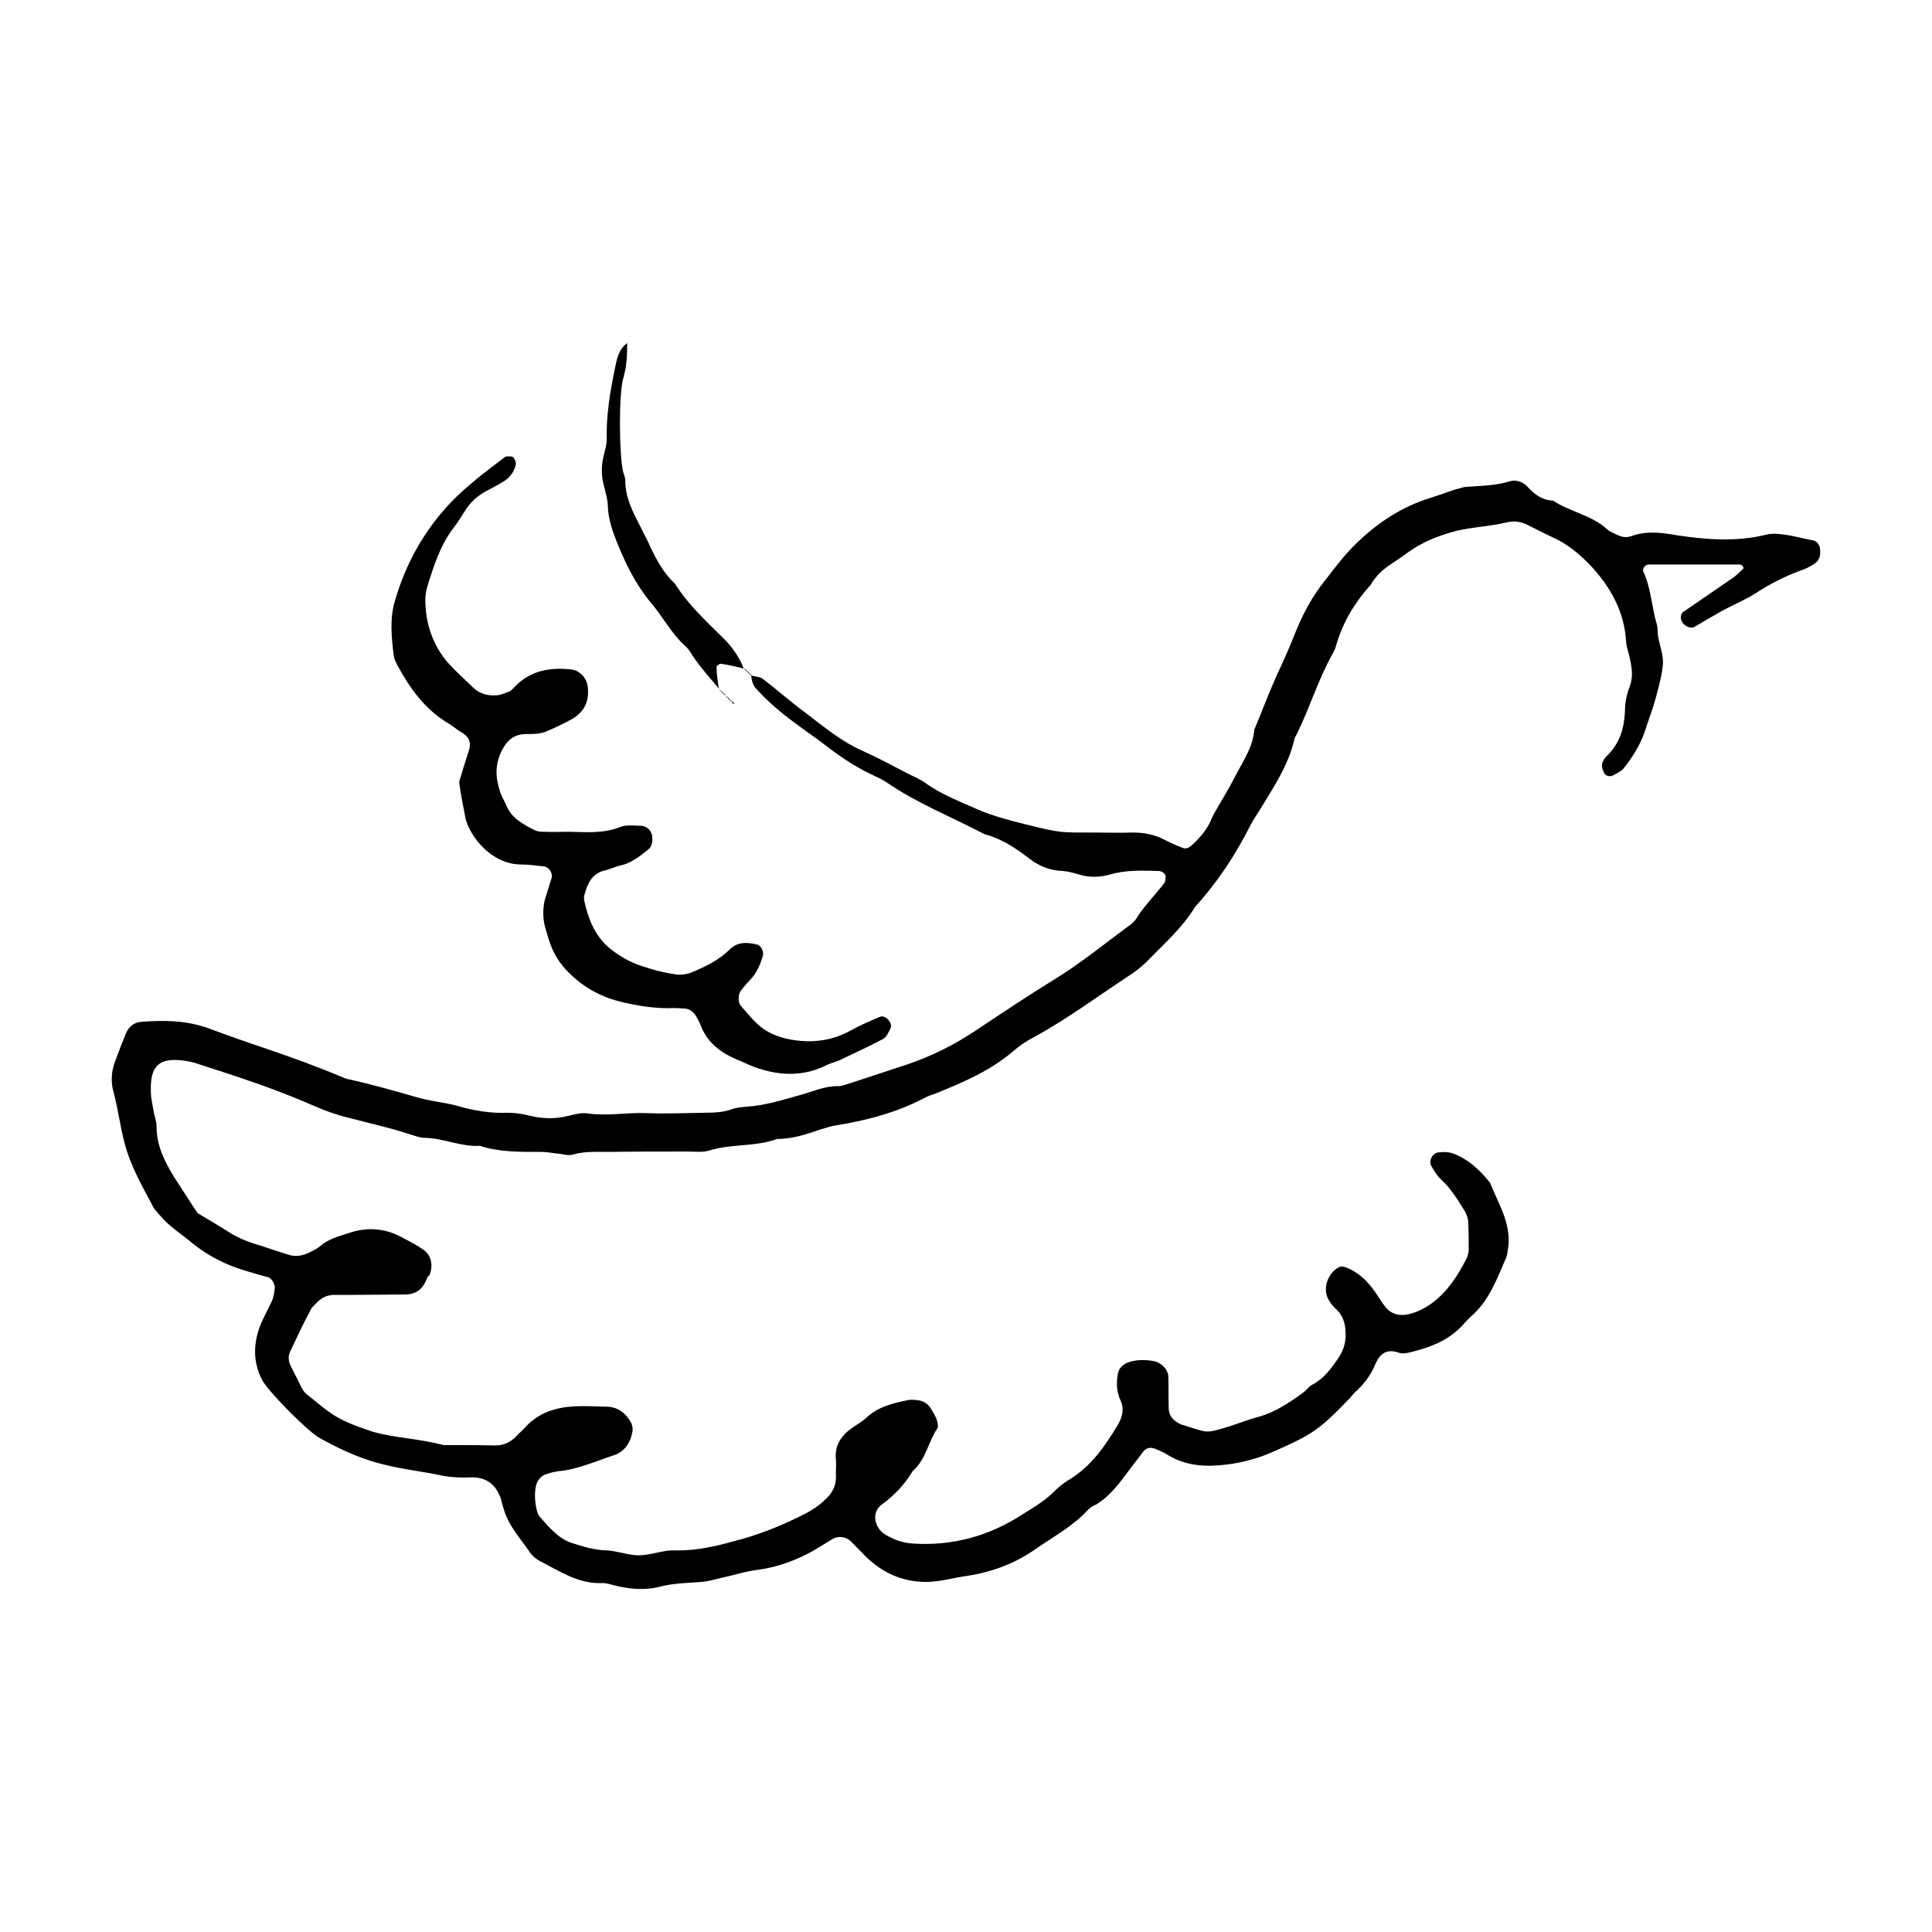
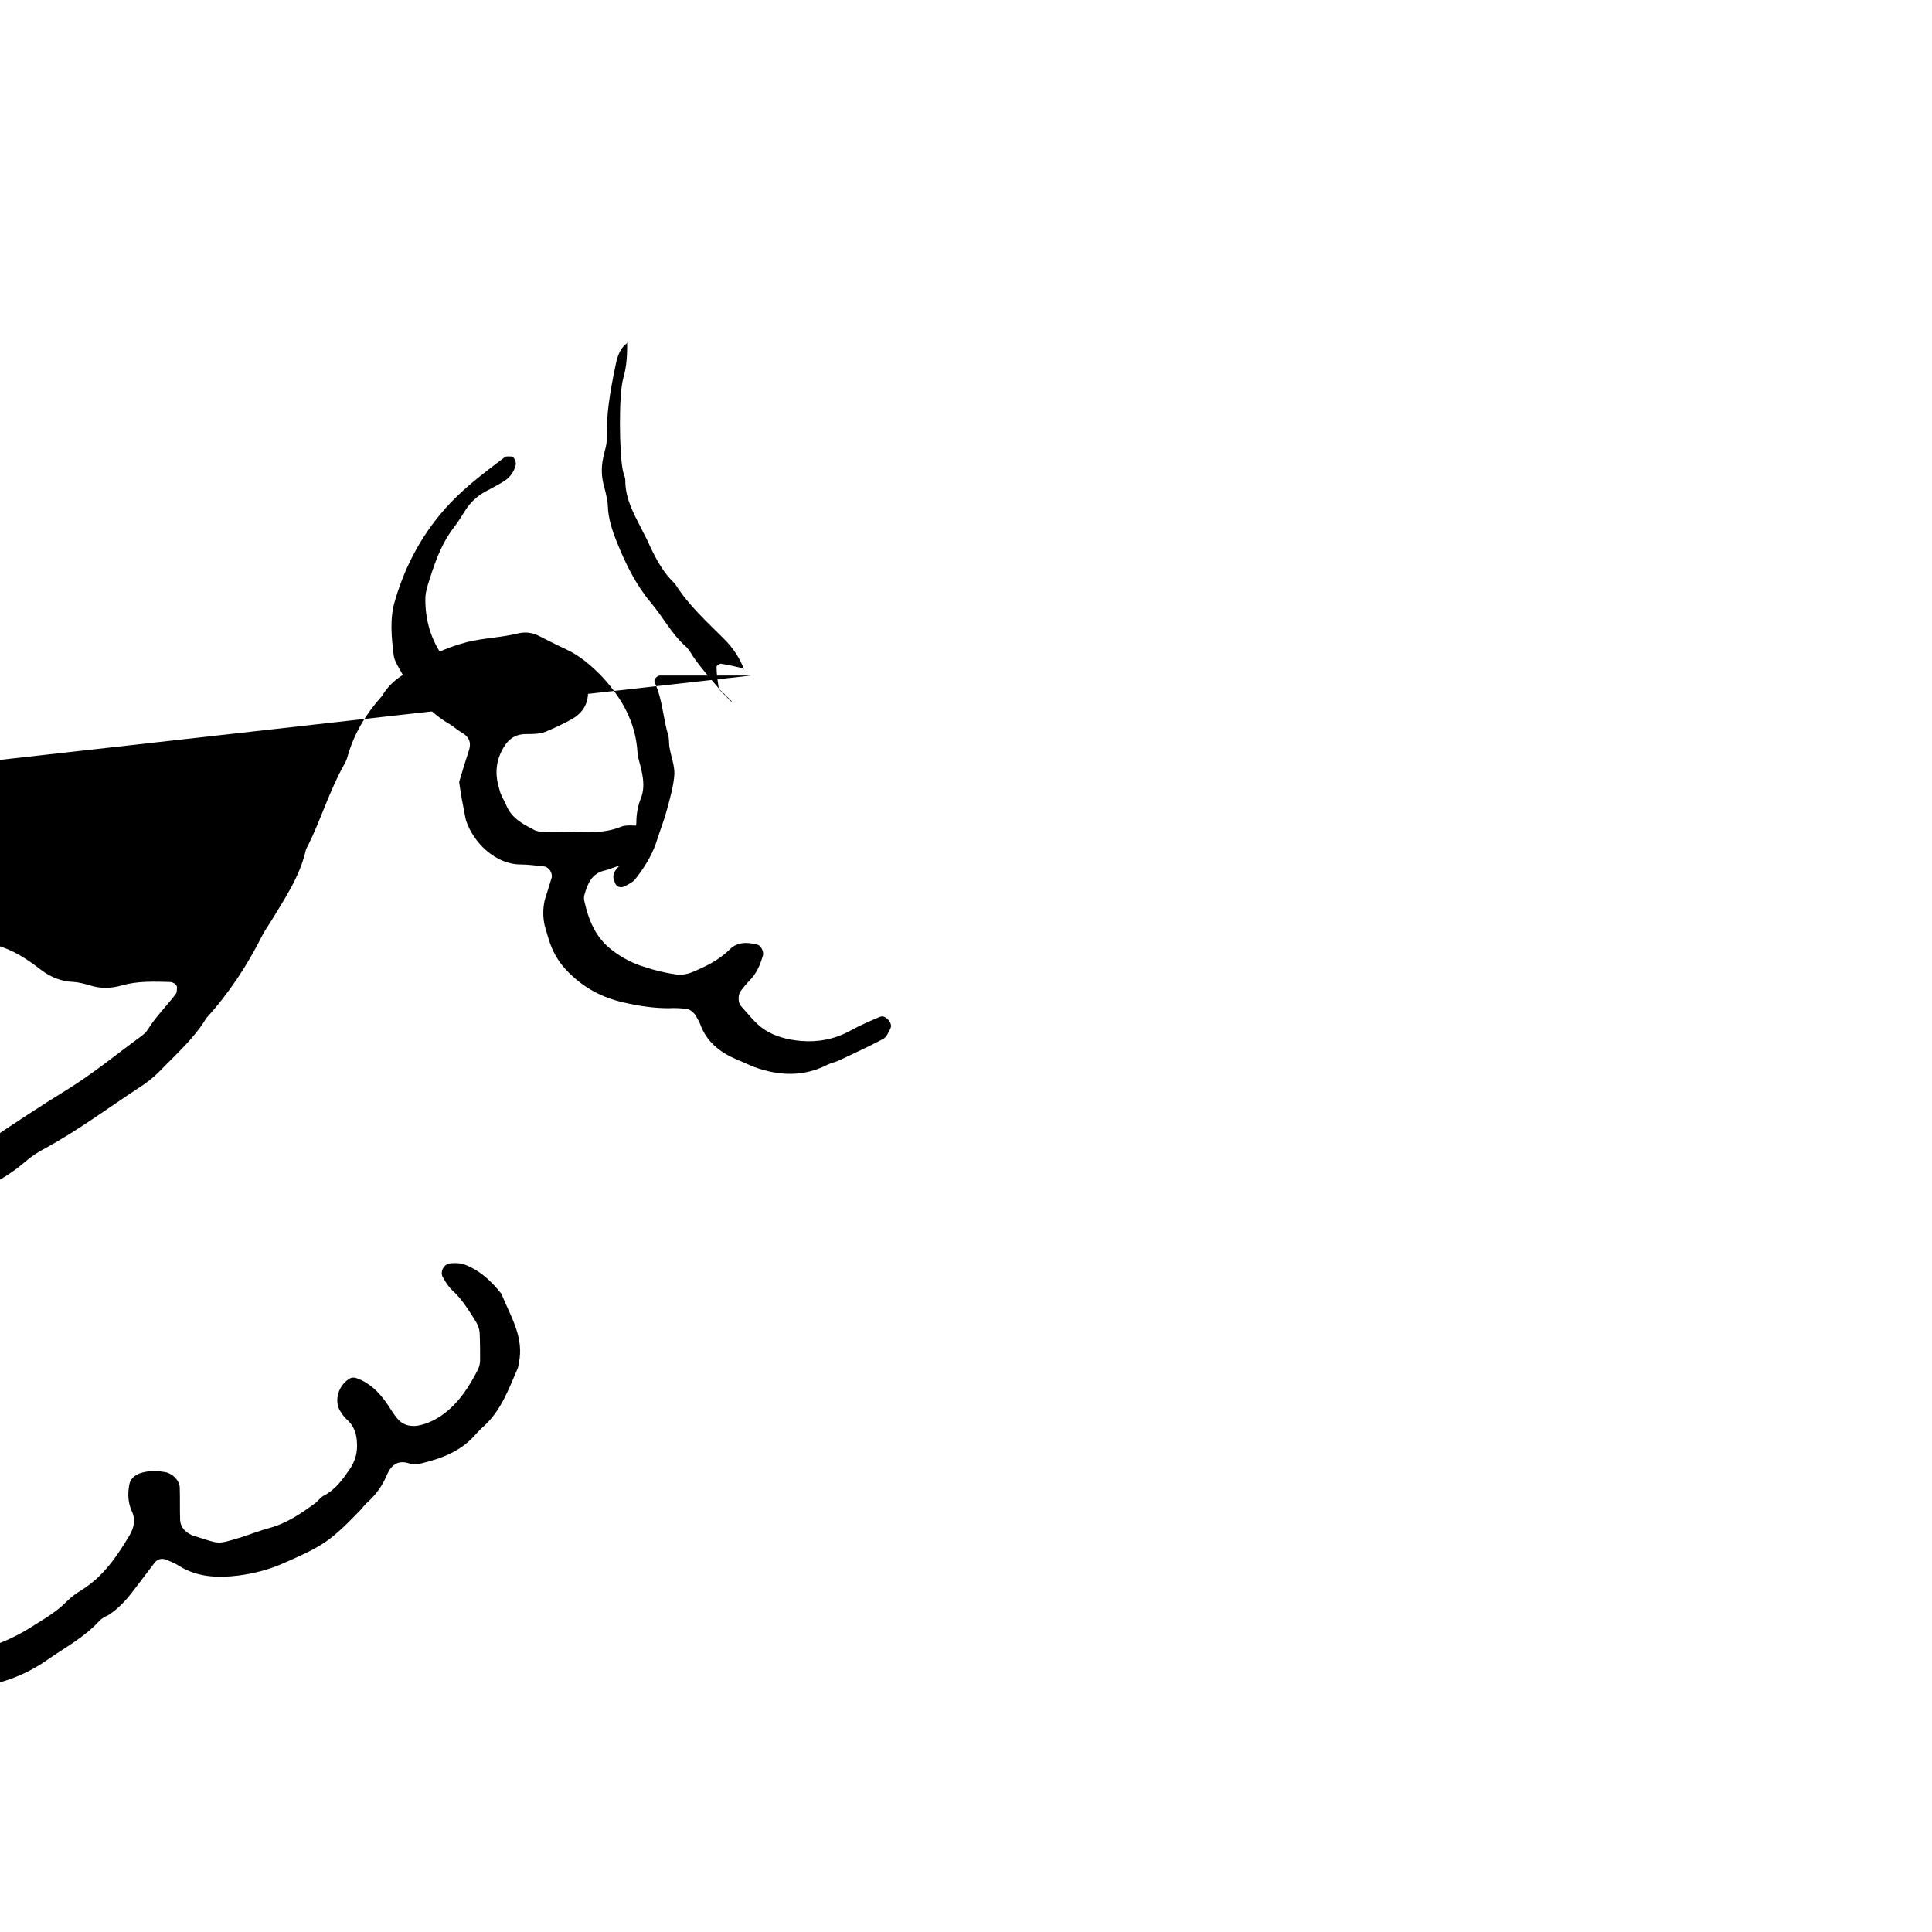
<svg xmlns="http://www.w3.org/2000/svg" fill="#000000" width="800px" height="800px" version="1.1" viewBox="144 144 512 512">
  <g>
-     <path d="m343.07 323.02c1.109 0.301 2.418 0.301 3.223 1.008 3.727 2.82 7.055 5.844 10.781 8.566 5.043 3.828 9.879 7.961 15.723 10.477 4.231 1.914 8.262 4.133 12.395 6.246 1.309 0.605 2.621 1.211 3.828 2.016 4.231 3.125 9.07 4.938 13.805 7.055 4.535 2.016 9.27 3.125 14.008 4.332 8.262 2.016 8.262 1.914 17.027 1.914 3.426 0 6.953 0.102 10.379 0 2.922 0 5.742 0.504 8.363 1.914 1.613 0.805 3.125 1.512 4.734 2.117 0.906 0.402 1.715 0 2.316-0.504 2.117-1.914 4.133-4.133 5.238-6.75 0.504-1.309 1.309-2.621 2.016-3.828 1.613-2.719 3.223-5.441 4.637-8.262 2.016-3.832 4.535-7.457 4.836-11.891 2.016-4.836 3.828-9.672 5.945-14.41 1.715-3.625 3.324-7.254 4.836-11.082 2.016-5.039 4.535-9.875 8.062-14.207 2.621-3.426 5.238-6.852 8.363-9.875 5.644-5.441 12.09-9.672 19.75-11.992 2.215-0.707 4.332-1.512 6.551-2.215 0.703-0.102 1.609-0.504 2.418-0.605 4.031-0.301 7.961-0.301 11.891-1.512 1.715-0.504 3.629 0.301 4.734 1.613 1.914 2.016 3.828 3.426 6.648 3.527 4.535 3.023 10.277 3.828 14.41 7.656 0.605 0.605 1.512 0.805 2.316 1.309 1.309 0.605 2.519 1.008 4.133 0.402 3.93-1.41 7.859-0.906 11.891-0.199 7.961 1.211 16.02 1.812 23.98-0.203 1.309-0.301 2.82-0.203 4.231 0 2.519 0.301 5.039 1.008 7.559 1.512 1.109 0 2.117 1.109 2.215 2.219 0.203 1.512 0 2.922-1.309 3.93-0.906 0.605-2.016 1.211-3.023 1.613-4.637 1.613-8.969 3.828-13.098 6.551-2.621 1.609-5.543 2.816-8.363 4.328-2.519 1.41-5.039 2.922-7.457 4.332-0.805 0.504-2.215 0-3.023-0.906-0.805-1.008-0.805-2.418 0-3.023 4.535-3.121 9.07-6.246 13.504-9.27 0.906-0.703 1.711-1.512 2.516-2.316 0 0-0.102-0.402-0.203-0.605-0.297-0.199-0.602-0.402-0.801-0.402h-24.184c-0.805 0-1.715 1.109-1.41 1.812 2.117 4.434 2.215 9.473 3.629 14.105 0.301 1.211 0.098 2.32 0.398 3.527 0.402 2.215 1.309 4.535 1.211 6.75-0.203 3.027-1.109 6.148-1.914 9.172-0.805 3.023-2.016 6.047-2.922 8.969-1.312 3.727-3.324 6.852-5.644 9.773-0.703 0.805-1.914 1.309-2.82 1.812-0.906 0.402-1.914 0.102-2.316-0.703-0.305-0.707-0.707-1.613-0.504-2.32 0.102-0.805 0.703-1.609 1.309-2.215 3.324-3.223 4.535-7.254 4.734-11.688 0-2.316 0.402-4.535 1.309-6.75 0.805-2.215 0.605-4.535 0.102-6.852-0.301-1.715-1.008-3.324-1.109-5.039-0.5-8.164-4.328-14.711-9.77-20.457-2.723-2.719-5.543-5.137-8.969-6.75-2.621-1.211-5.141-2.519-7.758-3.828-1.613-0.707-3.227-0.906-5.039-0.504-4.434 1.109-9.07 1.211-13.602 2.316-4.535 1.211-8.668 2.82-12.496 5.543-1.613 1.207-3.324 2.316-4.938 3.426-2.016 1.309-3.629 2.922-4.836 4.836-0.203 0.301-0.301 0.605-0.504 0.707-4.031 4.535-7.152 9.672-8.867 15.617-0.203 0.906-0.605 1.711-1.008 2.418-3.828 6.852-6.047 14.309-9.473 21.262-0.301 0.602-0.602 1.008-0.703 1.609-1.613 6.852-5.543 12.594-9.07 18.438-0.805 1.312-1.613 2.422-2.316 3.731-4.031 8.062-8.867 15.418-14.914 22.066-3.324 5.543-8.16 9.676-12.492 14.207-1.613 1.613-3.426 3.023-5.34 4.231-8.266 5.445-16.125 11.289-24.789 16.023-2.016 1.008-3.93 2.32-5.644 3.832-6.047 5.141-13.199 8.16-20.355 11.082-1.105 0.402-2.215 0.707-3.223 1.309-7.555 3.93-15.516 5.945-23.777 7.258-1.109 0.199-2.219 0.602-3.324 0.906-3.832 1.309-7.66 2.617-11.793 2.617-5.742 2.117-11.992 1.211-17.836 3.023-1.914 0.605-4.031 0.301-6.047 0.301-6.953 0-13.906 0-20.758 0.102-3.223 0-6.348-0.203-9.473 0.707-1.008 0.301-2.215 0-3.426-0.203-1.504-0.098-3.219-0.504-4.93-0.504-5.441 0-10.984 0.102-16.324-1.613-4.938 0.301-9.574-2.016-14.508-2.117-1.41 0-2.82-0.605-4.231-1.008-4.836-1.613-9.977-2.719-14.914-4.031-3.531-0.801-7.055-2.012-10.48-3.523-10.281-4.531-20.961-7.957-31.641-11.383-0.805-0.203-1.715-0.406-2.519-0.504-6.648-0.906-9.07 1.309-8.867 8.062 0 1.715 0.402 3.426 0.707 5.141 0.203 1.41 0.805 2.82 0.805 4.231 0 5.141 2.215 9.473 4.836 13.703 0.102 0.199 0.305 0.398 0.402 0.602 1.914 2.922 3.731 5.844 5.644 8.664 2.719 1.613 5.441 3.223 8.16 4.938 2.117 1.41 4.535 2.418 7.055 3.223 3.023 0.906 6.047 2.016 9.07 2.922 1.715 0.504 3.426 0.203 5.039-0.504 1.008-0.504 2.117-1.008 3.023-1.715 2.215-2.016 5.039-2.719 7.859-3.629 4.535-1.512 9.07-1.309 13.402 0.906 2.117 1.109 4.133 2.117 6.047 3.426 2.316 1.512 2.82 4.231 1.812 6.852-0.508 0.41-0.609 0.613-0.711 0.914-1.008 2.719-2.82 4.231-5.844 4.231-4.836 0-9.773 0.102-14.711 0.102h-4.332c-1.812 0.102-3.227 0.906-4.434 2.219-0.605 0.605-1.309 1.211-1.613 2.016-1.914 3.527-3.625 7.254-5.34 10.883-0.504 1.008-0.402 2.316 0 3.324 1.008 2.117 2.117 4.133 3.125 6.246 0.301 0.504 0.605 1.008 1.008 1.41 2.719 2.117 5.34 4.535 8.262 6.246 3.023 1.715 6.246 2.82 9.574 3.93 6.043 1.715 12.492 1.816 18.637 3.527 4.637 0 9.168 0 13.805 0.102 2.117 0 3.93-0.805 5.441-2.316 0.809-0.906 1.715-1.613 2.418-2.418 3.527-3.93 8.062-5.34 13.102-5.644 2.82-0.102 5.742 0 8.664 0.102 2.82 0.102 4.836 1.613 6.246 4.031 0.402 0.707 0.605 1.715 0.504 2.418-0.504 3.023-2.117 5.543-5.039 6.449-4.934 1.613-9.672 3.828-14.91 4.231-1.109 0.203-2.316 0.504-3.324 0.906-1.109 0.504-1.816 1.414-2.219 2.519-0.605 2.32-0.402 4.637 0.102 6.852 0.203 0.805 0.605 1.715 1.211 2.215 1.309 1.512 2.621 3.023 4.231 4.332 1.109 0.906 2.418 1.715 3.727 2.117 3.023 1.008 6.047 1.914 9.27 2.016 2.723 0.102 5.543 1.211 8.363 1.312 2.519 0 5.039-0.805 7.656-1.211 0.805-0.102 1.715-0.102 2.621-0.102 6.144 0.102 11.891-1.512 17.734-3.125 5.844-1.715 11.387-4.031 16.828-6.852 1.812-1.008 3.426-2.117 4.836-3.527 1.812-1.613 2.82-3.527 2.82-6.047-0.102-1.41 0.102-2.922 0-4.332-0.5-3.926 1.414-6.644 4.535-8.762 1.211-0.805 2.418-1.512 3.527-2.519 3.125-2.922 6.953-3.828 10.883-4.637 0.805-0.203 1.715-0.102 2.621 0 1.512 0.102 2.719 0.906 3.527 2.117 0.605 1.008 1.211 2.016 1.613 3.023 0.203 0.805 0.504 1.914 0.102 2.418-2.422 3.629-3.027 8.262-6.453 11.184-2.113 3.527-4.836 6.449-8.16 8.867-2.922 2.016-2.016 6.246 0.805 7.961 2.32 1.41 4.637 2.219 7.356 2.418 10.781 0.707 20.559-2.113 29.422-7.961 2.922-1.812 5.945-3.629 8.363-6.144 1.211-1.211 2.621-2.215 4.133-3.125 5.543-3.527 9.07-8.664 12.395-14.207 1.211-2.016 1.812-4.231 0.707-6.551-1.012-2.215-1.109-4.531-0.707-6.848 0.203-1.512 1.211-2.519 2.621-3.125 2.215-0.809 4.531-0.809 6.852-0.402 1.914 0.301 3.828 2.117 3.93 4.031 0.102 2.922 0 5.742 0.102 8.664 0.102 1.914 1.309 3.125 2.922 3.93 0.199 0.199 0.5 0.199 0.805 0.301 6.953 2.117 5.641 2.418 12.594 0.305 2.418-0.805 4.836-1.715 7.356-2.418 4.535-1.211 8.363-3.828 12.09-6.551 0.809-0.605 1.516-1.715 2.519-2.117 2.926-1.613 4.738-4.129 6.551-6.75 1.613-2.316 2.219-4.637 2.016-7.356-0.102-2.117-0.703-3.93-2.117-5.441-0.906-0.805-1.711-1.715-2.215-2.621-1.914-2.82-0.504-7.254 2.621-8.867 0.402-0.203 1.109-0.203 1.613 0 3.426 1.211 5.844 3.629 7.859 6.449 1.008 1.41 1.812 2.922 2.922 4.231 1.41 1.715 3.324 2.215 5.441 1.914 2.719-0.5 5.035-1.711 7.152-3.324 3.93-3.019 6.547-7.152 8.766-11.484 0.402-0.809 0.605-1.715 0.605-2.519 0-2.215 0-4.535-0.102-6.852 0-1.512-0.605-2.82-1.41-4.031-1.715-2.719-3.426-5.441-5.746-7.559-1.008-0.906-1.812-2.117-2.519-3.426-1.004-1.41 0.102-3.727 1.918-3.828 1.109-0.102 2.316-0.102 3.426 0.203 4.231 1.512 7.356 4.434 10.078 7.859 2.215 5.543 5.644 10.781 4.836 17.129-0.203 0.906-0.203 1.812-0.508 2.621-2.418 5.543-4.434 11.285-9.07 15.418-0.703 0.602-1.309 1.309-1.91 1.91-3.727 4.434-8.766 6.449-14.105 7.758-1.109 0.305-2.422 0.605-3.43 0.203-3.121-1.109-4.938 0.203-6.144 2.922-1.211 3.023-3.125 5.543-5.543 7.656-0.301 0.406-0.805 0.809-1.109 1.312-8.363 8.664-9.973 9.773-21.059 14.609-3.727 1.613-7.656 2.621-11.586 3.125-5.441 0.703-10.984 0.504-15.922-2.621-0.906-0.605-2.016-1.008-3.121-1.512-1.211-0.504-2.32-0.301-3.125 0.605-1.914 2.519-3.828 5.039-5.742 7.559-1.918 2.519-4.031 4.836-6.754 6.547-0.805 0.305-1.609 0.809-2.215 1.414-3.93 4.332-9.07 7.051-13.703 10.277-5.543 3.93-11.691 6.246-18.34 7.254-3.629 0.504-7.254 1.613-11.082 1.613-6.144-0.102-11.082-2.316-15.516-6.449-1.414-1.41-2.824-2.922-4.234-4.332-1.312-1.211-3.328-1.512-4.836-0.605-1.715 1.008-3.426 2.117-5.141 3.125-4.535 2.519-9.371 4.332-14.609 5.039-3.426 0.402-6.648 1.512-10.078 2.215-1.609 0.402-3.324 0.906-5.039 1.008-3.727 0.301-7.457 0.301-11.082 1.309-3.629 0.906-7.457 0.605-11.082-0.203-1.512-0.301-2.824-0.906-4.234-0.805-6.144 0.203-10.98-3.125-16.121-5.742-1.008-0.504-2.016-1.309-2.621-2.117-2.617-3.828-5.844-7.254-7.152-11.789-0.203-0.805-0.504-1.613-0.707-2.519-1.309-4.031-3.93-6.047-8.363-5.844-2.215 0.102-4.637 0-6.852-0.402-6.246-1.312-12.492-1.914-18.539-3.731-5.039-1.512-9.672-3.727-14.207-6.246-3.023-1.512-13.703-12.395-15.215-15.215-2.519-4.637-2.519-9.371-0.809-14.207 0.906-2.418 2.215-4.637 3.324-7.055 0.402-1.008 0.605-2.215 0.707-3.324 0.102-0.906-0.805-2.519-1.613-2.82-2.215-0.605-4.43-1.211-6.648-1.914-4.938-1.512-9.473-3.832-13.602-7.156-2.82-2.418-6.047-4.332-8.465-7.254-0.605-0.707-1.211-1.309-1.715-2.016-2.922-5.543-6.144-10.984-7.758-17.23-1.207-4.434-1.711-9.066-2.922-13.5-0.805-2.723-0.605-5.746 0.504-8.465 0.906-2.418 1.812-4.836 2.82-7.254 0.707-1.613 2.117-2.824 3.93-2.926 6.144-0.504 12.09-0.402 17.938 1.715 5.137 1.914 10.277 3.727 15.418 5.441 6.75 2.316 13.504 4.734 20.152 7.559 0.805 0.402 1.609 0.504 2.516 0.703 5.644 1.309 11.082 2.82 16.625 4.434 3.629 1.109 7.356 1.41 10.883 2.316 4.434 1.309 8.969 2.117 13.602 1.914 2.016 0 4.031 0.301 5.945 0.805 3.426 0.805 6.75 0.906 10.277 0 1.715-0.402 3.426-0.906 5.141-0.605 5.141 0.707 10.277-0.301 15.418-0.102 5.141 0.203 10.379 0 15.516-0.102 2.621 0 5.141-0.102 7.656-1.109 1.113-0.297 2.32-0.395 3.43-0.496 4.938-0.301 9.574-1.812 14.309-3.125 3.324-0.906 6.449-2.418 10.078-2.316 0.805 0 1.715-0.402 2.519-0.605 5.238-1.715 10.379-3.426 15.617-5.141 6.547-2.215 12.594-5.238 18.438-9.168 6.953-4.637 13.906-9.27 20.957-13.602 6.852-4.231 13.098-9.371 19.547-14.105 0.707-0.504 1.41-1.109 1.812-1.812 2.117-3.426 5.039-6.246 7.457-9.473 0.301-0.402 0.203-1.008 0.301-1.613 0-0.707-0.805-1.41-1.812-1.512-4.231-0.102-8.562-0.305-12.793 0.906-2.82 0.805-5.644 0.906-8.465 0-1.41-0.402-2.82-0.805-4.231-0.906-3.227-0.102-6.148-1.211-8.77-3.227-3.625-2.82-7.453-5.34-11.988-6.547-8.668-4.535-17.836-8.164-25.898-13.703-1.211-0.805-2.519-1.41-3.828-2.016-4.734-2.215-8.969-5.141-13.098-8.363-2.117-1.613-4.231-3.023-6.246-4.535-4.031-2.922-7.762-5.945-11.086-9.574-1.109-1.008-1.512-2.418-1.613-3.828z" />
+     <path d="m343.07 323.02h-24.184c-0.805 0-1.715 1.109-1.41 1.812 2.117 4.434 2.215 9.473 3.629 14.105 0.301 1.211 0.098 2.32 0.398 3.527 0.402 2.215 1.309 4.535 1.211 6.75-0.203 3.027-1.109 6.148-1.914 9.172-0.805 3.023-2.016 6.047-2.922 8.969-1.312 3.727-3.324 6.852-5.644 9.773-0.703 0.805-1.914 1.309-2.82 1.812-0.906 0.402-1.914 0.102-2.316-0.703-0.305-0.707-0.707-1.613-0.504-2.32 0.102-0.805 0.703-1.609 1.309-2.215 3.324-3.223 4.535-7.254 4.734-11.688 0-2.316 0.402-4.535 1.309-6.75 0.805-2.215 0.605-4.535 0.102-6.852-0.301-1.715-1.008-3.324-1.109-5.039-0.5-8.164-4.328-14.711-9.77-20.457-2.723-2.719-5.543-5.137-8.969-6.75-2.621-1.211-5.141-2.519-7.758-3.828-1.613-0.707-3.227-0.906-5.039-0.504-4.434 1.109-9.07 1.211-13.602 2.316-4.535 1.211-8.668 2.82-12.496 5.543-1.613 1.207-3.324 2.316-4.938 3.426-2.016 1.309-3.629 2.922-4.836 4.836-0.203 0.301-0.301 0.605-0.504 0.707-4.031 4.535-7.152 9.672-8.867 15.617-0.203 0.906-0.605 1.711-1.008 2.418-3.828 6.852-6.047 14.309-9.473 21.262-0.301 0.602-0.602 1.008-0.703 1.609-1.613 6.852-5.543 12.594-9.07 18.438-0.805 1.312-1.613 2.422-2.316 3.731-4.031 8.062-8.867 15.418-14.914 22.066-3.324 5.543-8.16 9.676-12.492 14.207-1.613 1.613-3.426 3.023-5.34 4.231-8.266 5.445-16.125 11.289-24.789 16.023-2.016 1.008-3.93 2.32-5.644 3.832-6.047 5.141-13.199 8.16-20.355 11.082-1.105 0.402-2.215 0.707-3.223 1.309-7.555 3.93-15.516 5.945-23.777 7.258-1.109 0.199-2.219 0.602-3.324 0.906-3.832 1.309-7.66 2.617-11.793 2.617-5.742 2.117-11.992 1.211-17.836 3.023-1.914 0.605-4.031 0.301-6.047 0.301-6.953 0-13.906 0-20.758 0.102-3.223 0-6.348-0.203-9.473 0.707-1.008 0.301-2.215 0-3.426-0.203-1.504-0.098-3.219-0.504-4.93-0.504-5.441 0-10.984 0.102-16.324-1.613-4.938 0.301-9.574-2.016-14.508-2.117-1.41 0-2.82-0.605-4.231-1.008-4.836-1.613-9.977-2.719-14.914-4.031-3.531-0.801-7.055-2.012-10.48-3.523-10.281-4.531-20.961-7.957-31.641-11.383-0.805-0.203-1.715-0.406-2.519-0.504-6.648-0.906-9.07 1.309-8.867 8.062 0 1.715 0.402 3.426 0.707 5.141 0.203 1.41 0.805 2.82 0.805 4.231 0 5.141 2.215 9.473 4.836 13.703 0.102 0.199 0.305 0.398 0.402 0.602 1.914 2.922 3.731 5.844 5.644 8.664 2.719 1.613 5.441 3.223 8.16 4.938 2.117 1.41 4.535 2.418 7.055 3.223 3.023 0.906 6.047 2.016 9.07 2.922 1.715 0.504 3.426 0.203 5.039-0.504 1.008-0.504 2.117-1.008 3.023-1.715 2.215-2.016 5.039-2.719 7.859-3.629 4.535-1.512 9.07-1.309 13.402 0.906 2.117 1.109 4.133 2.117 6.047 3.426 2.316 1.512 2.82 4.231 1.812 6.852-0.508 0.41-0.609 0.613-0.711 0.914-1.008 2.719-2.82 4.231-5.844 4.231-4.836 0-9.773 0.102-14.711 0.102h-4.332c-1.812 0.102-3.227 0.906-4.434 2.219-0.605 0.605-1.309 1.211-1.613 2.016-1.914 3.527-3.625 7.254-5.34 10.883-0.504 1.008-0.402 2.316 0 3.324 1.008 2.117 2.117 4.133 3.125 6.246 0.301 0.504 0.605 1.008 1.008 1.41 2.719 2.117 5.34 4.535 8.262 6.246 3.023 1.715 6.246 2.82 9.574 3.93 6.043 1.715 12.492 1.816 18.637 3.527 4.637 0 9.168 0 13.805 0.102 2.117 0 3.93-0.805 5.441-2.316 0.809-0.906 1.715-1.613 2.418-2.418 3.527-3.93 8.062-5.34 13.102-5.644 2.82-0.102 5.742 0 8.664 0.102 2.82 0.102 4.836 1.613 6.246 4.031 0.402 0.707 0.605 1.715 0.504 2.418-0.504 3.023-2.117 5.543-5.039 6.449-4.934 1.613-9.672 3.828-14.91 4.231-1.109 0.203-2.316 0.504-3.324 0.906-1.109 0.504-1.816 1.414-2.219 2.519-0.605 2.32-0.402 4.637 0.102 6.852 0.203 0.805 0.605 1.715 1.211 2.215 1.309 1.512 2.621 3.023 4.231 4.332 1.109 0.906 2.418 1.715 3.727 2.117 3.023 1.008 6.047 1.914 9.27 2.016 2.723 0.102 5.543 1.211 8.363 1.312 2.519 0 5.039-0.805 7.656-1.211 0.805-0.102 1.715-0.102 2.621-0.102 6.144 0.102 11.891-1.512 17.734-3.125 5.844-1.715 11.387-4.031 16.828-6.852 1.812-1.008 3.426-2.117 4.836-3.527 1.812-1.613 2.82-3.527 2.82-6.047-0.102-1.41 0.102-2.922 0-4.332-0.5-3.926 1.414-6.644 4.535-8.762 1.211-0.805 2.418-1.512 3.527-2.519 3.125-2.922 6.953-3.828 10.883-4.637 0.805-0.203 1.715-0.102 2.621 0 1.512 0.102 2.719 0.906 3.527 2.117 0.605 1.008 1.211 2.016 1.613 3.023 0.203 0.805 0.504 1.914 0.102 2.418-2.422 3.629-3.027 8.262-6.453 11.184-2.113 3.527-4.836 6.449-8.16 8.867-2.922 2.016-2.016 6.246 0.805 7.961 2.32 1.41 4.637 2.219 7.356 2.418 10.781 0.707 20.559-2.113 29.422-7.961 2.922-1.812 5.945-3.629 8.363-6.144 1.211-1.211 2.621-2.215 4.133-3.125 5.543-3.527 9.07-8.664 12.395-14.207 1.211-2.016 1.812-4.231 0.707-6.551-1.012-2.215-1.109-4.531-0.707-6.848 0.203-1.512 1.211-2.519 2.621-3.125 2.215-0.809 4.531-0.809 6.852-0.402 1.914 0.301 3.828 2.117 3.93 4.031 0.102 2.922 0 5.742 0.102 8.664 0.102 1.914 1.309 3.125 2.922 3.93 0.199 0.199 0.5 0.199 0.805 0.301 6.953 2.117 5.641 2.418 12.594 0.305 2.418-0.805 4.836-1.715 7.356-2.418 4.535-1.211 8.363-3.828 12.09-6.551 0.809-0.605 1.516-1.715 2.519-2.117 2.926-1.613 4.738-4.129 6.551-6.75 1.613-2.316 2.219-4.637 2.016-7.356-0.102-2.117-0.703-3.93-2.117-5.441-0.906-0.805-1.711-1.715-2.215-2.621-1.914-2.82-0.504-7.254 2.621-8.867 0.402-0.203 1.109-0.203 1.613 0 3.426 1.211 5.844 3.629 7.859 6.449 1.008 1.41 1.812 2.922 2.922 4.231 1.41 1.715 3.324 2.215 5.441 1.914 2.719-0.5 5.035-1.711 7.152-3.324 3.93-3.019 6.547-7.152 8.766-11.484 0.402-0.809 0.605-1.715 0.605-2.519 0-2.215 0-4.535-0.102-6.852 0-1.512-0.605-2.82-1.41-4.031-1.715-2.719-3.426-5.441-5.746-7.559-1.008-0.906-1.812-2.117-2.519-3.426-1.004-1.41 0.102-3.727 1.918-3.828 1.109-0.102 2.316-0.102 3.426 0.203 4.231 1.512 7.356 4.434 10.078 7.859 2.215 5.543 5.644 10.781 4.836 17.129-0.203 0.906-0.203 1.812-0.508 2.621-2.418 5.543-4.434 11.285-9.07 15.418-0.703 0.602-1.309 1.309-1.91 1.91-3.727 4.434-8.766 6.449-14.105 7.758-1.109 0.305-2.422 0.605-3.43 0.203-3.121-1.109-4.938 0.203-6.144 2.922-1.211 3.023-3.125 5.543-5.543 7.656-0.301 0.406-0.805 0.809-1.109 1.312-8.363 8.664-9.973 9.773-21.059 14.609-3.727 1.613-7.656 2.621-11.586 3.125-5.441 0.703-10.984 0.504-15.922-2.621-0.906-0.605-2.016-1.008-3.121-1.512-1.211-0.504-2.32-0.301-3.125 0.605-1.914 2.519-3.828 5.039-5.742 7.559-1.918 2.519-4.031 4.836-6.754 6.547-0.805 0.305-1.609 0.809-2.215 1.414-3.93 4.332-9.07 7.051-13.703 10.277-5.543 3.93-11.691 6.246-18.34 7.254-3.629 0.504-7.254 1.613-11.082 1.613-6.144-0.102-11.082-2.316-15.516-6.449-1.414-1.41-2.824-2.922-4.234-4.332-1.312-1.211-3.328-1.512-4.836-0.605-1.715 1.008-3.426 2.117-5.141 3.125-4.535 2.519-9.371 4.332-14.609 5.039-3.426 0.402-6.648 1.512-10.078 2.215-1.609 0.402-3.324 0.906-5.039 1.008-3.727 0.301-7.457 0.301-11.082 1.309-3.629 0.906-7.457 0.605-11.082-0.203-1.512-0.301-2.824-0.906-4.234-0.805-6.144 0.203-10.98-3.125-16.121-5.742-1.008-0.504-2.016-1.309-2.621-2.117-2.617-3.828-5.844-7.254-7.152-11.789-0.203-0.805-0.504-1.613-0.707-2.519-1.309-4.031-3.93-6.047-8.363-5.844-2.215 0.102-4.637 0-6.852-0.402-6.246-1.312-12.492-1.914-18.539-3.731-5.039-1.512-9.672-3.727-14.207-6.246-3.023-1.512-13.703-12.395-15.215-15.215-2.519-4.637-2.519-9.371-0.809-14.207 0.906-2.418 2.215-4.637 3.324-7.055 0.402-1.008 0.605-2.215 0.707-3.324 0.102-0.906-0.805-2.519-1.613-2.82-2.215-0.605-4.43-1.211-6.648-1.914-4.938-1.512-9.473-3.832-13.602-7.156-2.82-2.418-6.047-4.332-8.465-7.254-0.605-0.707-1.211-1.309-1.715-2.016-2.922-5.543-6.144-10.984-7.758-17.23-1.207-4.434-1.711-9.066-2.922-13.5-0.805-2.723-0.605-5.746 0.504-8.465 0.906-2.418 1.812-4.836 2.82-7.254 0.707-1.613 2.117-2.824 3.93-2.926 6.144-0.504 12.09-0.402 17.938 1.715 5.137 1.914 10.277 3.727 15.418 5.441 6.75 2.316 13.504 4.734 20.152 7.559 0.805 0.402 1.609 0.504 2.516 0.703 5.644 1.309 11.082 2.82 16.625 4.434 3.629 1.109 7.356 1.41 10.883 2.316 4.434 1.309 8.969 2.117 13.602 1.914 2.016 0 4.031 0.301 5.945 0.805 3.426 0.805 6.75 0.906 10.277 0 1.715-0.402 3.426-0.906 5.141-0.605 5.141 0.707 10.277-0.301 15.418-0.102 5.141 0.203 10.379 0 15.516-0.102 2.621 0 5.141-0.102 7.656-1.109 1.113-0.297 2.32-0.395 3.43-0.496 4.938-0.301 9.574-1.812 14.309-3.125 3.324-0.906 6.449-2.418 10.078-2.316 0.805 0 1.715-0.402 2.519-0.605 5.238-1.715 10.379-3.426 15.617-5.141 6.547-2.215 12.594-5.238 18.438-9.168 6.953-4.637 13.906-9.27 20.957-13.602 6.852-4.231 13.098-9.371 19.547-14.105 0.707-0.504 1.41-1.109 1.812-1.812 2.117-3.426 5.039-6.246 7.457-9.473 0.301-0.402 0.203-1.008 0.301-1.613 0-0.707-0.805-1.41-1.812-1.512-4.231-0.102-8.562-0.305-12.793 0.906-2.82 0.805-5.644 0.906-8.465 0-1.41-0.402-2.82-0.805-4.231-0.906-3.227-0.102-6.148-1.211-8.77-3.227-3.625-2.82-7.453-5.34-11.988-6.547-8.668-4.535-17.836-8.164-25.898-13.703-1.211-0.805-2.519-1.41-3.828-2.016-4.734-2.215-8.969-5.141-13.098-8.363-2.117-1.613-4.231-3.023-6.246-4.535-4.031-2.922-7.762-5.945-11.086-9.574-1.109-1.008-1.512-2.418-1.613-3.828z" />
    <path d="m294.9 364.43c4.535 0.102 9.168 0.504 13.602-1.309 1.512-0.605 3.426-0.301 5.141-0.301 1.613 0 2.82 1.109 3.125 2.418 0.301 1.508 0.102 3.019-1.008 3.926-2.316 1.816-4.535 3.629-7.457 4.234-1.41 0.301-2.719 1.008-4.133 1.309-3.324 0.805-4.43 3.426-5.238 6.246-0.199 0.504-0.199 1.109-0.102 1.715 1.109 5.141 3.023 9.875 7.457 13.199 2.519 1.914 5.34 3.426 8.363 4.332 2.719 0.906 5.543 1.613 8.363 2.016 1.41 0.203 2.922 0 4.231-0.504 3.629-1.512 7.258-3.223 10.18-6.144 2.016-2.016 4.734-1.914 7.356-1.211 0.805 0.203 1.711 1.812 1.41 2.82-0.707 2.519-1.711 4.84-3.629 6.754-0.805 0.805-1.508 1.711-2.215 2.617-0.805 1.008-0.805 3.125 0 4.031 1.914 2.117 3.727 4.535 6.047 6.144 2.82 1.914 6.246 2.82 9.773 3.125 4.535 0.402 8.969-0.402 13.199-2.719 2.519-1.41 5.141-2.519 7.758-3.629 0.809-0.402 1.715 0.102 2.316 0.809 0.605 0.707 0.906 1.512 0.504 2.316-0.504 1.008-1.008 2.215-1.914 2.719-3.828 2.016-7.758 3.828-11.586 5.644-1.109 0.504-2.219 0.703-3.227 1.207-6.348 3.227-12.797 2.922-19.242 0.605-1.613-0.605-3.125-1.41-4.734-2.016-4.438-1.914-7.965-4.633-9.676-9.371-0.305-0.805-0.805-1.512-1.211-2.316-0.707-1.008-1.613-1.715-2.82-1.812-1.41-0.102-2.82-0.203-4.332-0.102-4.031 0-7.961-0.605-11.891-1.512-5.844-1.309-10.68-3.93-14.812-8.16-2.113-2.117-3.625-4.535-4.633-7.258-0.605-1.613-1.008-3.324-1.512-4.938-0.504-2.215-0.504-4.535 0-6.75 0.602-1.914 1.207-3.93 1.812-5.844 0.402-1.309-0.707-3.023-2.117-3.125-2.016-0.203-4.031-0.504-6.047-0.504-6.75 0-12.594-5.844-14.508-11.688-0.102-0.301-0.102-0.605-0.199-0.906-0.605-3.023-1.211-6.148-1.613-9.27 0.805-2.719 1.613-5.441 2.519-8.16 0.707-2.016 0.402-3.727-2.016-5.039-1.211-0.707-2.219-1.715-3.527-2.418-6.144-3.727-10.078-9.27-13.402-15.418-0.402-0.805-0.805-1.613-0.906-2.418-0.605-4.836-1.109-9.875 0.301-14.512 2.82-9.773 7.656-18.539 14.711-25.996 4.434-4.637 9.473-8.363 14.508-12.191 0.406-0.203 1.113-0.102 1.719-0.102 0.605 0 1.211 1.41 1.109 2.117-0.406 1.812-1.414 3.223-2.824 4.231-1.41 0.906-2.922 1.715-4.434 2.519-2.719 1.312-4.836 3.227-6.348 5.746-0.906 1.41-1.812 2.922-2.922 4.332-3.527 4.633-5.238 10.074-6.953 15.617-0.301 1.109-0.504 2.215-0.504 3.324 0 6.246 1.914 11.992 5.945 16.727 2.117 2.316 4.434 4.434 6.75 6.648 1.812 1.715 4.031 2.215 6.348 2.016 1.109-0.102 2.117-0.605 3.223-1.008 0.504-0.203 0.906-0.707 1.309-1.109 4.137-4.43 9.375-5.336 15.02-4.734 2.215 0.203 4.133 2.117 4.434 4.535 0.504 3.93-0.906 6.75-4.231 8.664-2.016 1.109-4.133 2.117-6.246 3.023-1.816 0.91-3.832 0.91-5.848 0.91-3.426 0-5.238 1.914-6.551 4.637-1.613 3.324-1.613 6.648-0.504 10.078 0.301 1.406 1.109 2.613 1.715 3.926 1.309 3.527 4.332 5.137 7.453 6.75 0.707 0.402 1.613 0.504 2.519 0.504 2.32 0.102 4.535 0 6.852 0z" />
    <path d="m334.5 326.44c-2.418-2.82-4.938-5.641-6.953-8.664-0.605-1.008-1.211-2.016-2.117-2.719-3.625-3.328-5.844-7.762-9.066-11.488-3.828-4.637-6.551-10.078-8.766-15.617-1.312-3.227-2.422-6.449-2.519-9.977-0.102-1.914-0.707-3.93-1.211-5.945-0.504-2.215-0.504-4.535 0-6.75 0.301-1.715 1.008-3.324 0.906-5.039-0.098-6.348 0.906-12.496 2.219-18.742 0.504-2.519 1.008-5.039 3.324-6.648l-0.102-0.102c0 3.125-0.102 6.246-1.008 9.371-1.309 4.231-1.105 20.453-0.102 24.785 0.203 0.809 0.605 1.613 0.605 2.418 0 4.836 2.215 8.766 4.332 12.898 0.707 1.512 1.613 3.023 2.215 4.535 1.715 3.629 3.629 7.152 6.648 9.977 3.527 5.644 8.465 10.078 13.098 14.711 2.215 2.215 4.031 4.938 5.141 7.859l0.102-0.102c-2.012-0.504-4.125-1.008-6.242-1.309-0.301 0-1.211 0.605-1.109 0.805 0 2.016 0.301 3.828 0.605 5.742z" />
-     <path d="m337.83 329.97c0.301 0.102 0.707 0.203 0.707 0.301 0 0.406-0.305 0.305-0.707-0.301z" />
    <path d="m336.12 328.26c0.605 0.605 1.109 1.109 1.715 1.715l0.102-0.102c-0.609-0.609-1.113-1.211-1.816-1.613z" />
    <path d="m334.4 326.54c0.504 0.504 1.109 1.109 1.715 1.715l0.102-0.102c-0.605-0.605-1.211-1.211-1.816-1.613z" />
-     <path d="m341.25 321.3c0.605 0.602 1.211 1.105 1.812 1.711l0.102-0.102c-0.605-0.602-1.207-1.105-1.812-1.711z" />
  </g>
</svg>